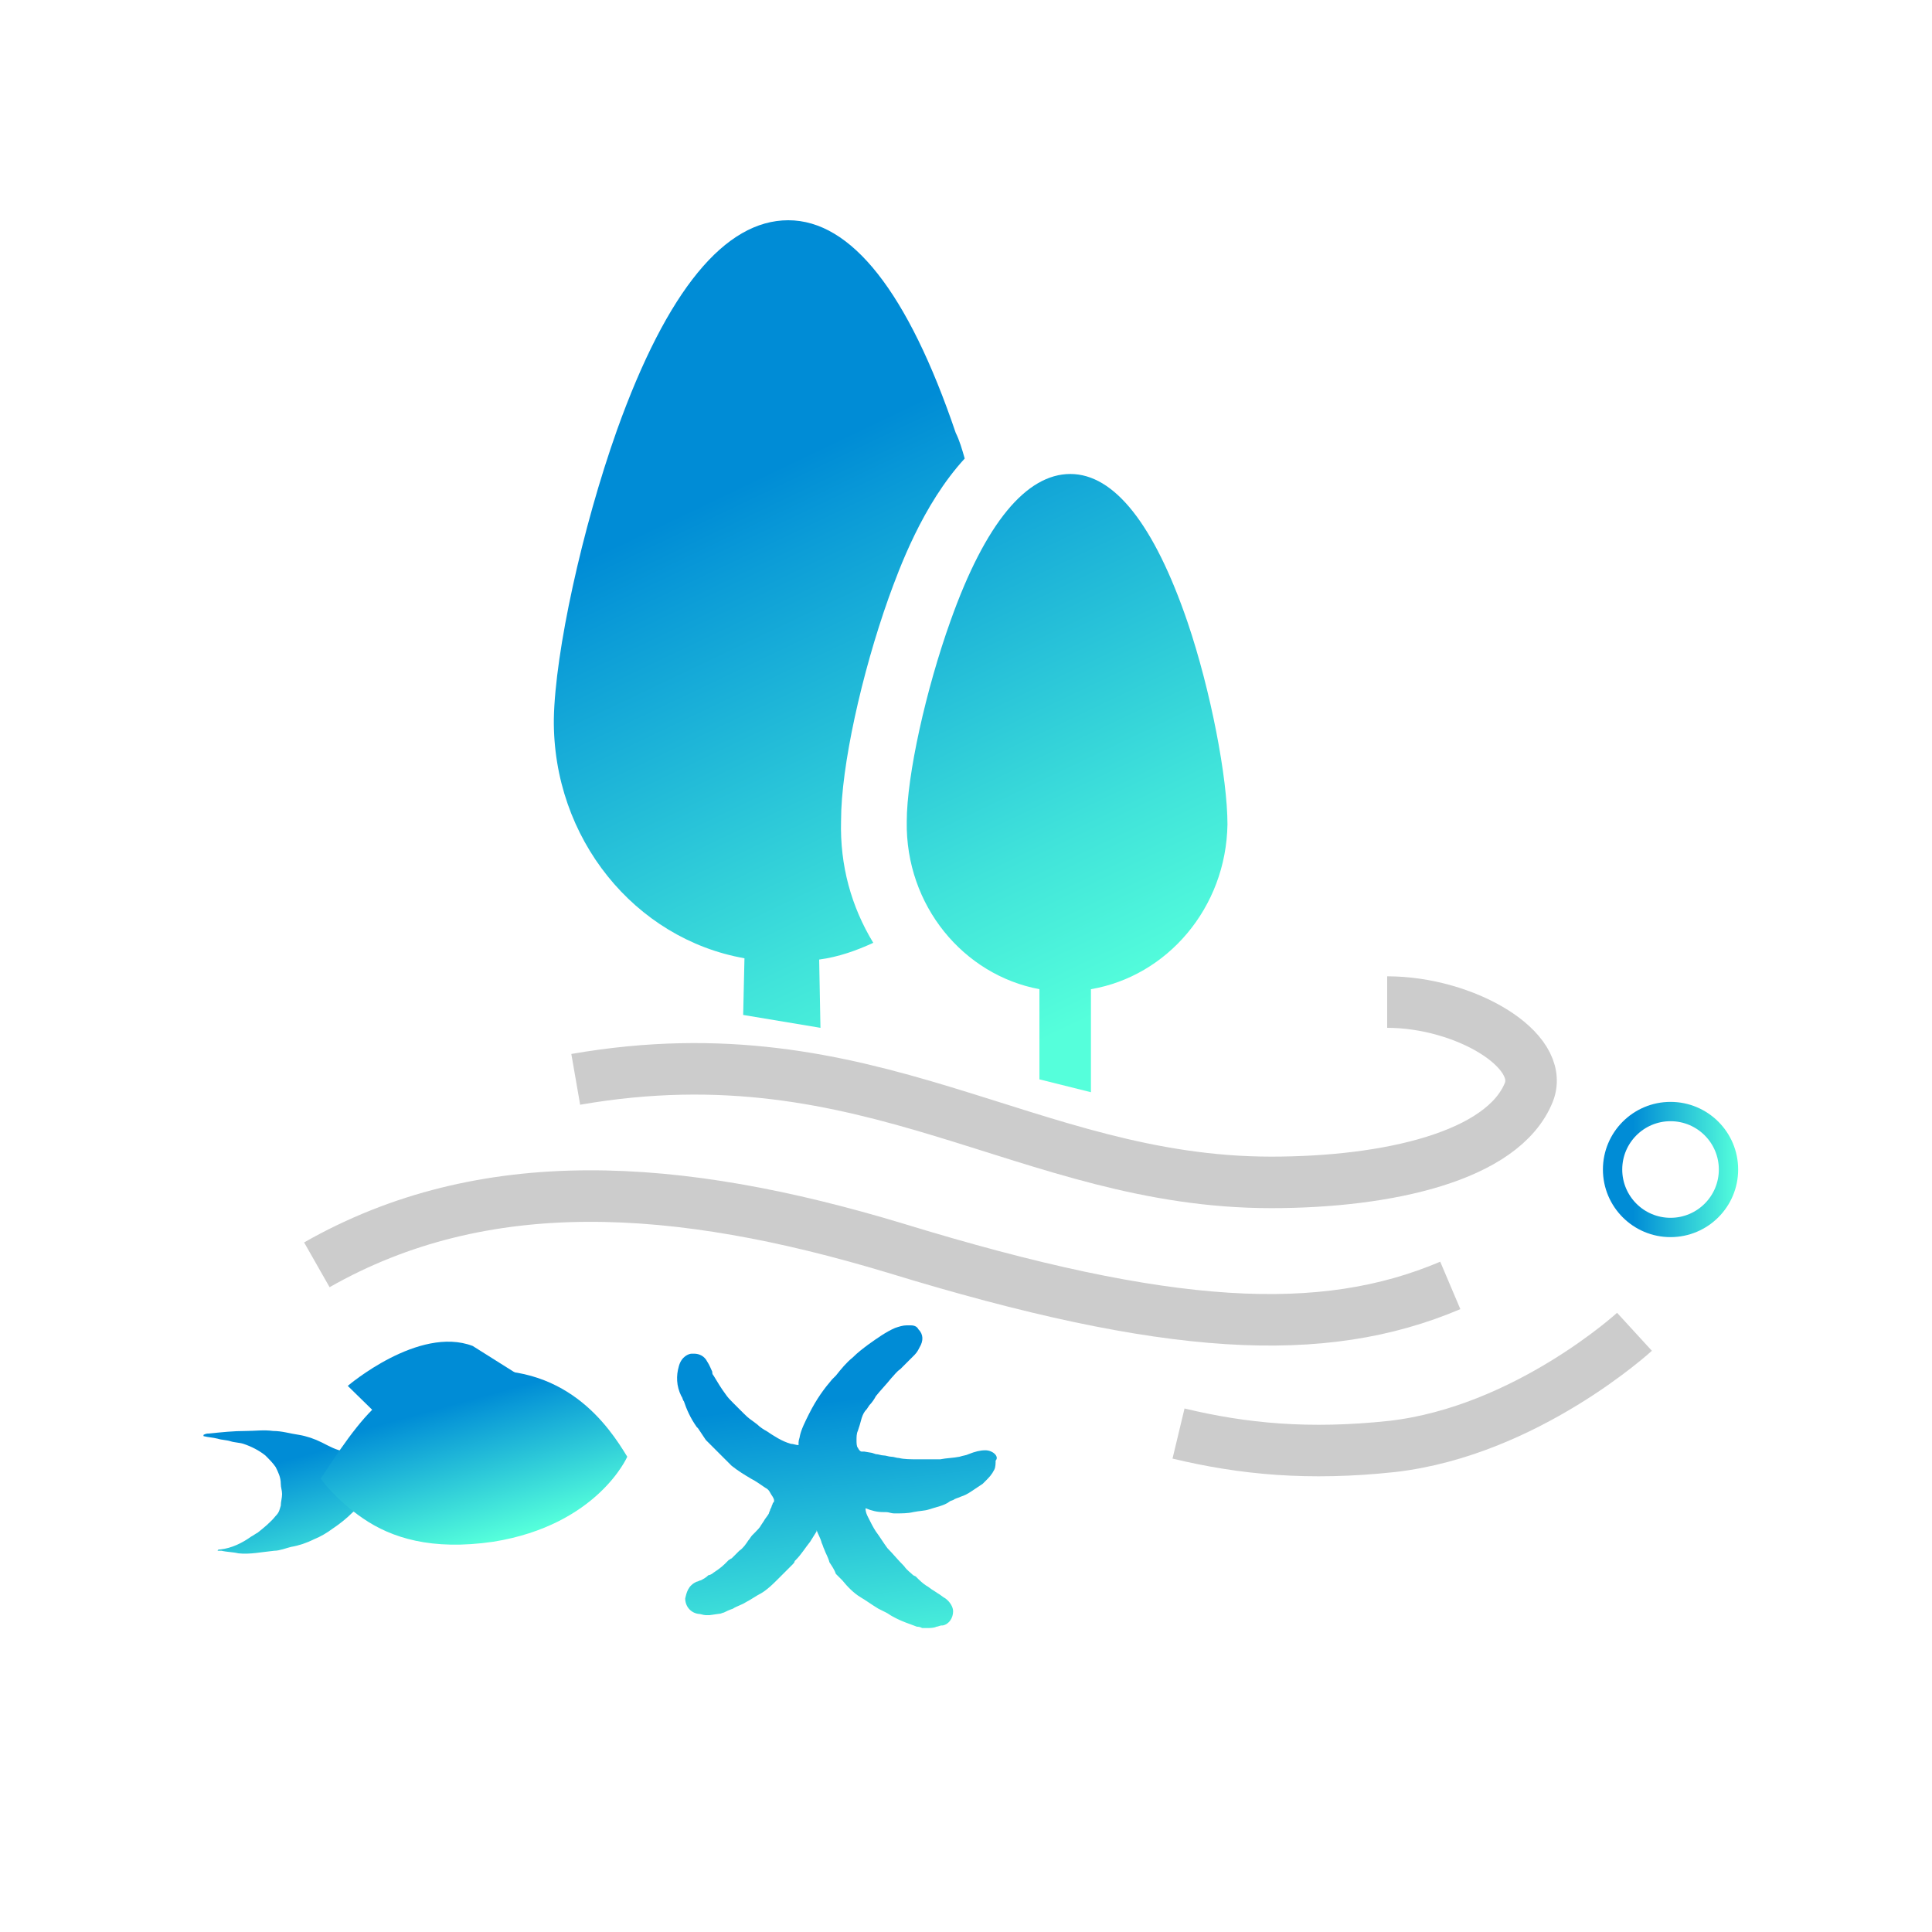
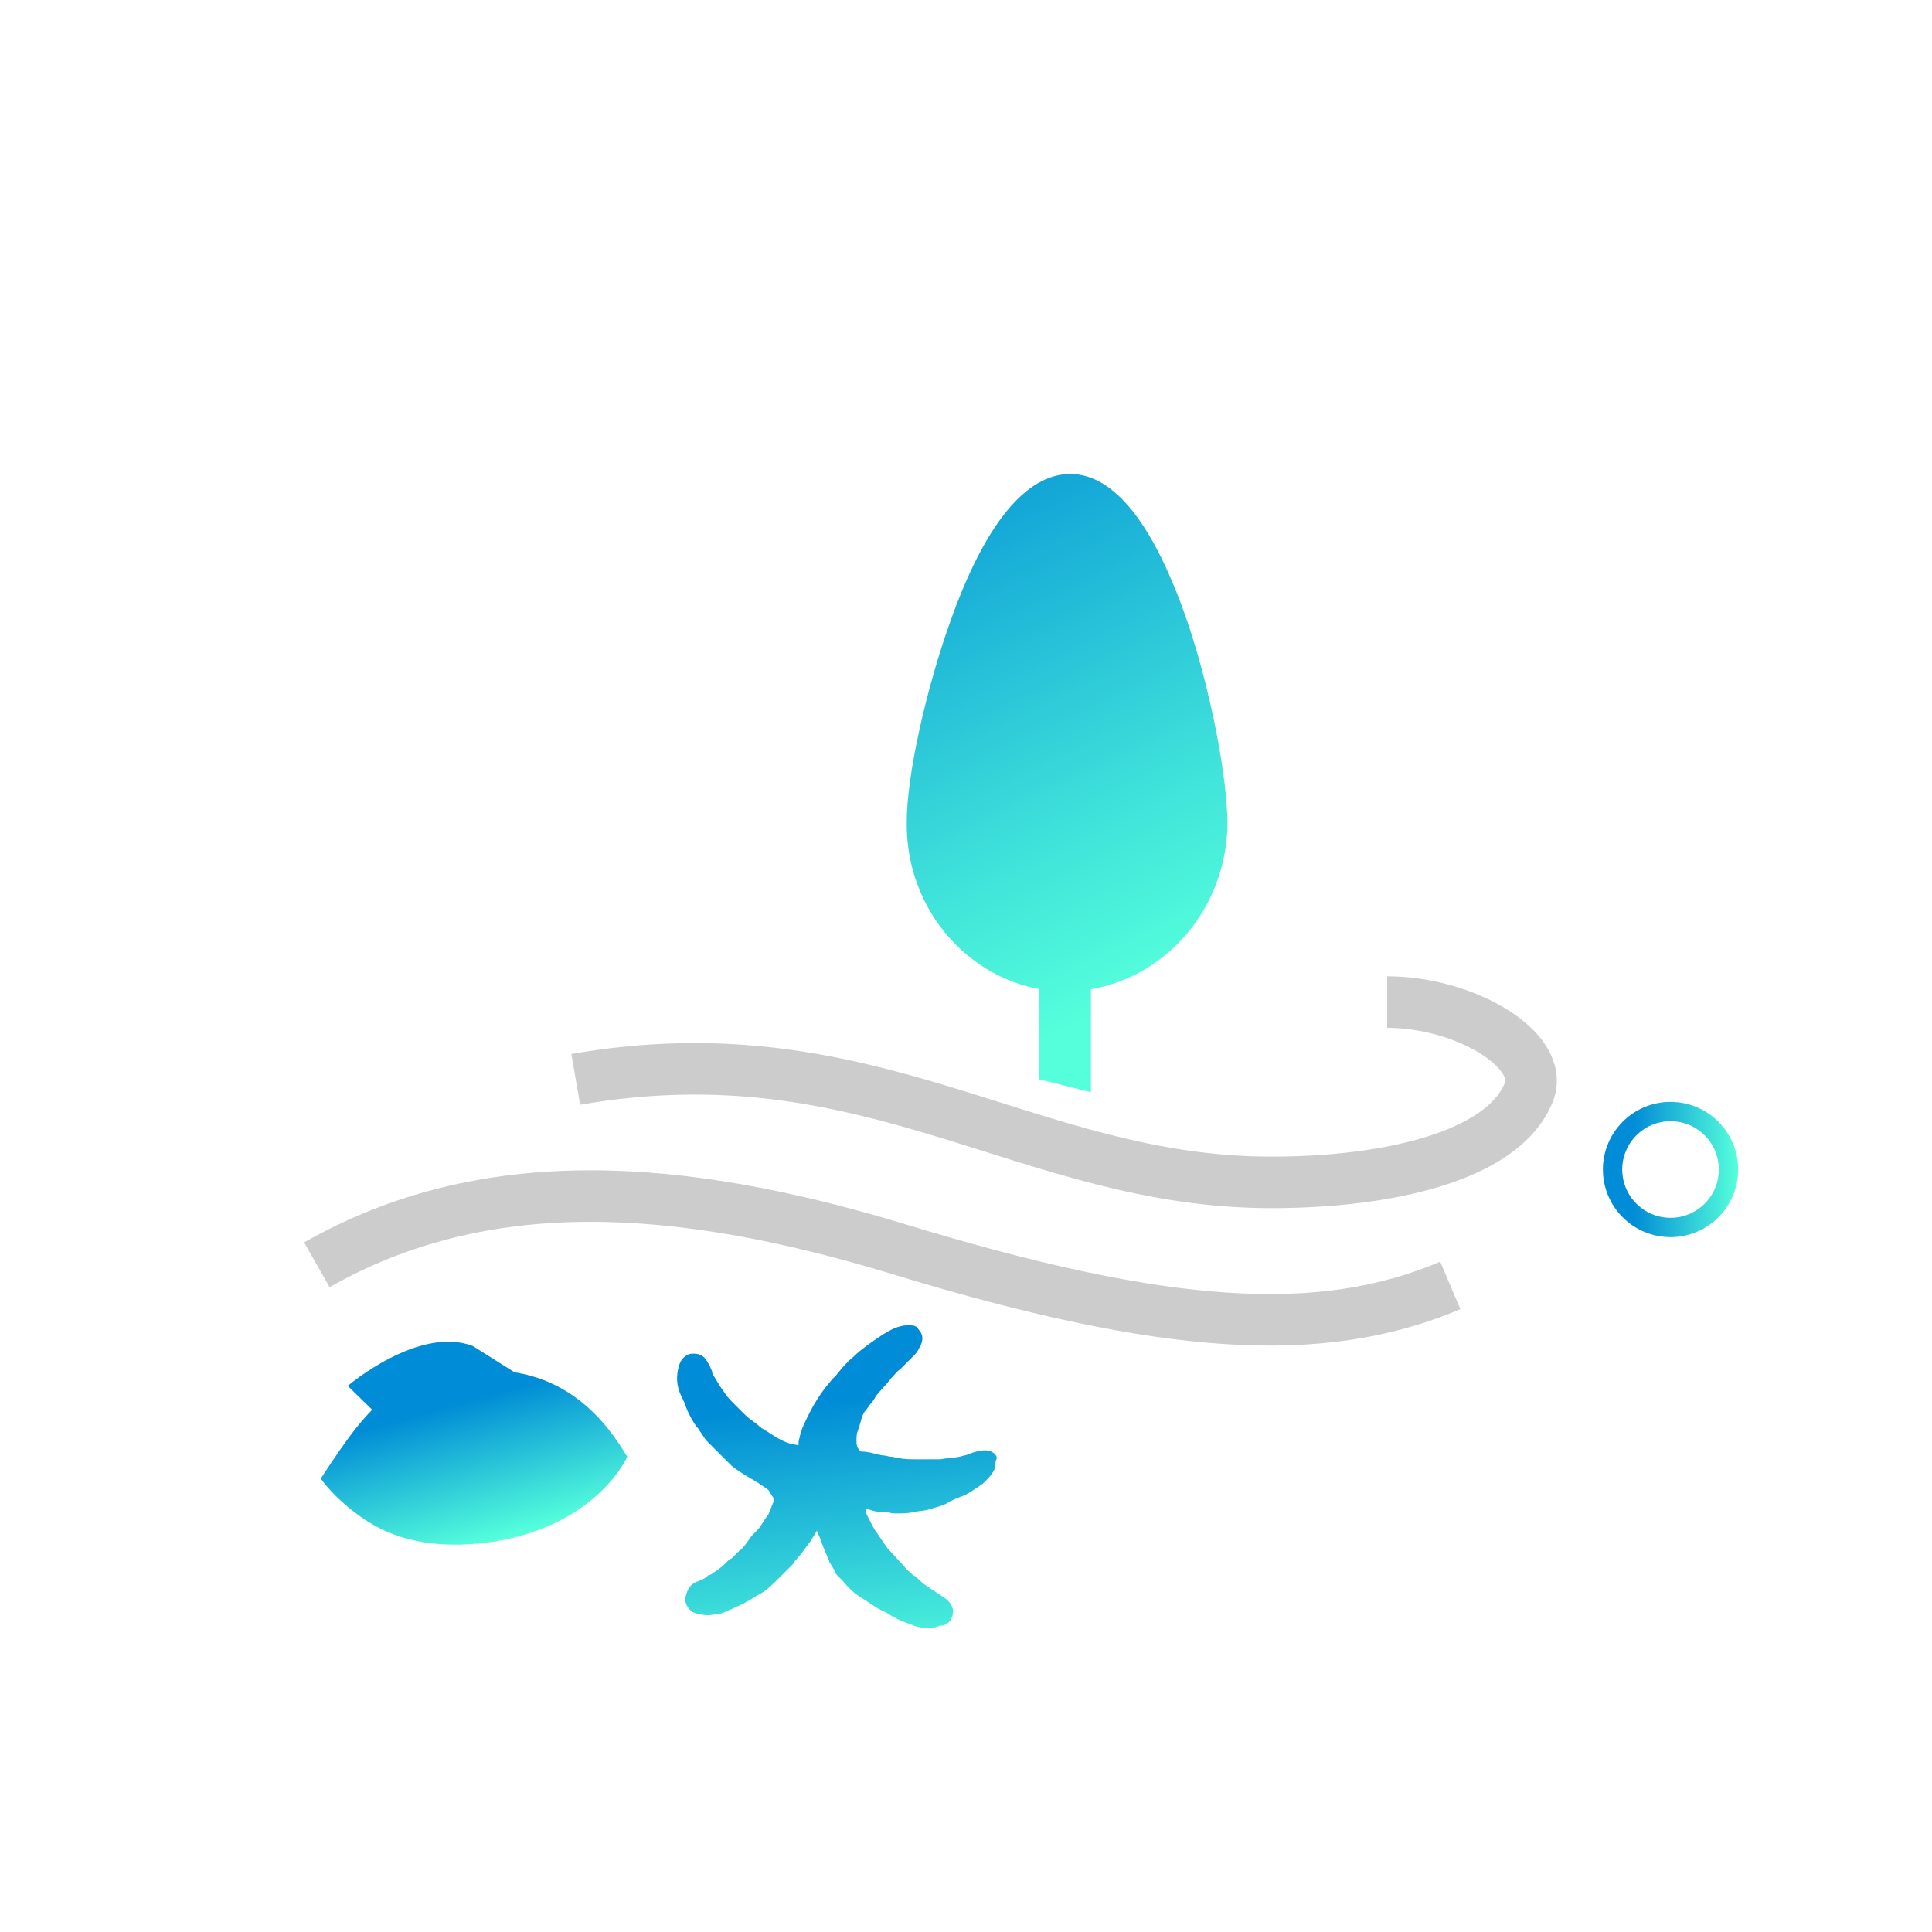
<svg xmlns="http://www.w3.org/2000/svg" version="1.1" id="圖層_1" x="0px" y="0px" viewBox="0 0 150 150" style="enable-background:new 0 0 150 150;" xml:space="preserve">
  <style type="text/css">
	.st0{fill:url(#SVGID_1_);}
	.st1{fill:url(#SVGID_00000011730997155628325150000009747486773646045856_);}
	.st2{fill:url(#SVGID_00000160871185260705275680000013332526556635573905_);}
	.st3{fill:none;stroke:#CCCCCC;stroke-width:4;stroke-linejoin:round;stroke-miterlimit:10;}
	.st4{fill:url(#SVGID_00000075160095493907680110000010820057192312684705_);}
	.st5{fill:url(#SVGID_00000044151616018633619800000000477993159125763505_);}
	.st6{fill:url(#SVGID_00000088836644287081980130000008066129900767449778_);}
	.st7{fill:url(#SVGID_00000142166973417948019230000004657836716727102901_);}
	.st8{fill:none;stroke:url(#SVGID_00000021798675264133918760000007601001159126290606_);stroke-width:1.5;stroke-miterlimit:10;}
</style>
  <g>
    <g>
      <linearGradient id="SVGID_1_" gradientUnits="userSpaceOnUse" x1="104.7" y1="62.6" x2="104.7" y2="62.6" gradientTransform="matrix(1 0 0 -1 0 150)">
        <stop offset="0" style="stop-color:#000FE9" />
        <stop offset="0.105" style="stop-color:#072BE2" />
        <stop offset="0.551" style="stop-color:#259CC5" />
        <stop offset="0.858" style="stop-color:#38E3B3" />
        <stop offset="1" style="stop-color:#3FFFAC" />
      </linearGradient>
      <path class="st0" d="M104.7,87.4" />
      <linearGradient id="SVGID_00000088110772119443977020000010100960807814526898_" gradientUnits="userSpaceOnUse" x1="48.065" y1="125.563" x2="76.15" y2="66.84" gradientTransform="matrix(1 0 0 -1 0 150)">
        <stop offset="0.246" style="stop-color:#008CD6" />
        <stop offset="0.345" style="stop-color:#0C9DD7" />
        <stop offset="0.792" style="stop-color:#40E3DA" />
        <stop offset="1" style="stop-color:#55FFDB" />
      </linearGradient>
-       <path style="fill:url(#SVGID_00000088110772119443977020000010100960807814526898_);" d="M65.3,63.7c0-4.2,1.6-11.4,3.7-17.3    c0.8-2.2,2.6-7.2,5.9-10.8c-0.2-0.7-0.4-1.4-0.7-2c-3.7-10.9-8.1-16.5-13-16.5s-9.4,5.4-13.3,16.3C45.2,41,43.1,50.6,43,55.8    c-0.1,9.3,6.3,17.1,14.8,18.6l-0.1,4.4l6,1l-0.1-5.3c1.5-0.2,2.9-0.7,4.2-1.3C66.1,70.4,65.2,67.2,65.3,63.7z" />
      <linearGradient id="SVGID_00000076581388672246822760000015123350123435754672_" gradientUnits="userSpaceOnUse" x1="62.317" y1="132.379" x2="90.402" y2="73.656" gradientTransform="matrix(1 0 0 -1 0 150)">
        <stop offset="0.246" style="stop-color:#008CD6" />
        <stop offset="0.345" style="stop-color:#0C9DD7" />
        <stop offset="0.792" style="stop-color:#40E3DA" />
        <stop offset="1" style="stop-color:#55FFDB" />
      </linearGradient>
      <path style="fill:url(#SVGID_00000076581388672246822760000015123350123435754672_);" d="M84.7,84.8v-8c5.9-1,10.5-6.3,10.6-12.8    c0-3.6-1.3-10.4-3.1-15.7c-2.6-7.6-5.7-11.5-9.1-11.5s-6.6,3.8-9.3,11.4c-1.9,5.3-3.4,12-3.4,15.6c-0.1,6.5,4.4,11.9,10.3,13v7    L84.7,84.8z" />
    </g>
    <path class="st3" d="M24.6,98.2c13-7.4,28-6.4,44.9-1.3c21.2,6.5,33.2,7.1,43.1,2.9" />
-     <path class="st3" d="M91.5,111.3c5,1.2,10.1,1.7,16.6,1c10.4-1.2,18.8-8.9,18.8-8.9" />
    <linearGradient id="SVGID_00000119077177680771240100000006563465365321025465_" gradientUnits="userSpaceOnUse" x1="63.518" y1="47.609" x2="66.582" y2="19.524" gradientTransform="matrix(1 0 0 -1 0 150)">
      <stop offset="0.229" style="stop-color:#008CD6" />
      <stop offset="1" style="stop-color:#55FFDB" />
    </linearGradient>
    <path style="fill:url(#SVGID_00000119077177680771240100000006563465365321025465_);" d="M76.5,112.6L76.5,112.6   c-0.4,0-0.8,0.1-1.3,0.3c-0.2,0.1-0.4,0.1-0.7,0.2c-0.5,0.1-1,0.1-1.5,0.2h-0.1c-0.2,0-0.4,0-0.6,0s-0.3,0-0.5,0s-0.3,0-0.5,0   c-0.6,0-1.1,0-1.5-0.1c-0.2,0-0.4-0.1-0.6-0.1s-0.4-0.1-0.6-0.1s-0.4-0.1-0.6-0.1l-0.3-0.1l-0.6-0.1c-0.1,0-0.1,0-0.2,0   s-0.2-0.1-0.3-0.3c-0.1-0.1-0.1-0.4-0.1-0.6s0-0.5,0.1-0.7c0.1-0.3,0.2-0.6,0.3-1c0.1-0.3,0.2-0.5,0.4-0.7l0.2-0.3   c0.2-0.2,0.4-0.5,0.5-0.7c0.4-0.5,0.8-0.9,1.2-1.4c0.2-0.2,0.4-0.5,0.7-0.7l0.5-0.5c0.2-0.2,0.4-0.4,0.6-0.6s0.3-0.4,0.4-0.6   c0.3-0.5,0.3-1-0.1-1.4c-0.1-0.2-0.3-0.3-0.6-0.3c-0.1,0-0.2,0-0.3,0c-0.3,0-0.6,0.1-0.9,0.2c-0.7,0.3-1.4,0.8-2.1,1.3   c-0.4,0.3-0.8,0.6-1.2,1c-0.5,0.4-0.9,0.9-1.3,1.4l-0.3,0.3c-0.6,0.7-1.2,1.5-1.8,2.7c-0.3,0.6-0.6,1.2-0.7,1.7   c0,0.1-0.1,0.3-0.1,0.5c0,0,0,0.1,0,0.2c-0.2,0-0.4-0.1-0.6-0.1c-0.7-0.2-1.3-0.6-1.9-1c-0.2-0.1-0.5-0.3-0.7-0.5l-0.4-0.3   c-0.3-0.2-0.5-0.4-0.7-0.6c-0.1-0.1-0.8-0.8-0.8-0.8c-0.2-0.2-0.4-0.4-0.6-0.7c-0.3-0.4-0.6-0.9-0.9-1.4c-0.1-0.1-0.1-0.2-0.1-0.3   c-0.1-0.2-0.2-0.5-0.4-0.8c-0.2-0.4-0.6-0.6-1-0.6c0,0-0.1,0-0.2,0c-0.2,0-0.8,0.2-1,1c-0.2,0.7-0.2,1.5,0.2,2.3   c0.1,0.1,0.1,0.3,0.2,0.4c0.2,0.6,0.5,1.3,1,2l0.1,0.1c0.2,0.3,0.4,0.6,0.6,0.9c0.2,0.2,0.4,0.4,0.6,0.6l0.3,0.3   c0.3,0.3,0.7,0.7,1.1,1.1c0.5,0.4,1,0.7,1.5,1c0.4,0.2,0.8,0.5,1.1,0.7c0.2,0.1,0.3,0.2,0.4,0.4c0.1,0.2,0.3,0.4,0.3,0.6   c0,0.1,0,0.1-0.1,0.2c0,0.1-0.1,0.2-0.1,0.3l-0.1,0.2c0,0.1-0.1,0.2-0.1,0.3c-0.1,0.2-0.3,0.4-0.4,0.6l-0.2,0.3   c-0.1,0.2-0.3,0.4-0.5,0.6c-0.1,0.1-0.1,0.1-0.2,0.2c-0.1,0.1-0.2,0.3-0.3,0.4c-0.2,0.3-0.4,0.6-0.7,0.8c-0.2,0.2-0.4,0.4-0.6,0.6   c-0.1,0-0.1,0.1-0.2,0.1c-0.1,0.1-0.2,0.2-0.3,0.3c-0.3,0.3-0.6,0.5-0.9,0.7c-0.1,0.1-0.3,0.2-0.4,0.2c-0.2,0.2-0.4,0.3-0.6,0.4   c-0.1,0-0.2,0.1-0.3,0.1c-0.7,0.3-0.8,0.9-0.9,1.3c0,0.6,0.4,1.1,1,1.2c0.2,0,0.4,0.1,0.6,0.1c0.1,0,0.2,0,0.3,0l0.7-0.1   c0.2,0,0.3-0.1,0.4-0.1c0.2-0.1,0.4-0.2,0.7-0.3c0.3-0.2,0.7-0.3,1-0.5c0.4-0.2,0.8-0.5,1.2-0.7c0.5-0.3,0.9-0.7,1.3-1.1   c0.2-0.2,1.1-1.1,1.1-1.1c0.1-0.1,0.2-0.2,0.2-0.3l0.1-0.1c0.4-0.4,0.7-0.9,1.1-1.4c0.2-0.3,0.3-0.5,0.5-0.8c0,0,0,0,0-0.1   c0.1,0.3,0.3,0.6,0.4,1c0.1,0.2,0.1,0.3,0.2,0.5c0.1,0.3,0.3,0.6,0.4,1c0.2,0.3,0.4,0.6,0.5,0.9l0.1,0.1c0.1,0.1,0.2,0.2,0.3,0.3   l0.1,0.1c0.4,0.5,0.9,1,1.4,1.3s0.9,0.6,1.4,0.9c0.2,0.1,0.4,0.2,0.6,0.3c0.2,0.1,0.3,0.2,0.5,0.3c0.7,0.4,1.4,0.6,1.9,0.8   c0.1,0,0.2,0,0.4,0.1c0.1,0,0.3,0,0.4,0c0.2,0,0.5,0,0.7-0.1c0.1,0,0.3-0.1,0.4-0.1h0.1c0.5-0.1,0.8-0.6,0.8-1.1   c0-0.3-0.2-0.7-0.6-1c-0.2-0.1-0.4-0.3-0.6-0.4l-0.3-0.2c-0.2-0.1-0.4-0.3-0.6-0.4c-0.3-0.2-0.5-0.4-0.8-0.7l-0.2-0.1   c-0.2-0.2-0.5-0.4-0.7-0.7c-0.5-0.5-0.9-1-1.3-1.4c-0.3-0.4-0.6-0.9-0.9-1.3c-0.2-0.3-0.4-0.7-0.6-1.1c-0.1-0.2-0.2-0.4-0.2-0.7   c0.5,0.2,0.9,0.3,1.4,0.3c0.1,0,0.1,0,0.2,0c0.2,0,0.4,0.1,0.6,0.1h0.2c0.4,0,0.9,0,1.3-0.1c0.5-0.1,0.9-0.1,1.2-0.2   c0.6-0.2,1.2-0.3,1.6-0.6c0.1-0.1,0.3-0.1,0.4-0.2c0.2-0.1,0.3-0.1,0.5-0.2c0.3-0.1,0.5-0.2,0.8-0.4c0.3-0.2,0.6-0.4,0.9-0.6   l0.2-0.2c0.3-0.3,0.5-0.5,0.7-0.9c0.1-0.2,0.1-0.5,0.1-0.7C77.6,113.1,77.1,112.6,76.5,112.6z" />
    <g>
      <linearGradient id="SVGID_00000098901914705962115640000004753834543368097718_" gradientUnits="userSpaceOnUse" x1="23.804" y1="40.465" x2="27.634" y2="26.677" gradientTransform="matrix(1 0 0 -1 0 150)">
        <stop offset="0.229" style="stop-color:#008CD6" />
        <stop offset="1" style="stop-color:#55FFDB" />
      </linearGradient>
-       <path style="fill:url(#SVGID_00000098901914705962115640000004753834543368097718_);" d="M28.9,116.2c0.2-0.2,0.5-0.4,0.8-0.6    c0.7-0.4,1.5-0.7,2.3-0.8c0.2,0,0.5,0,0.7,0c0.2,0,0.3,0.2,0.2,0.3L34,115l0.8-1.6l-1.2-1.4l-1.3,0.2l0,0    c-0.3,0.2-0.6,0.4-0.9,0.6c-0.8,0.4-1.5,0.4-2.4,0.3c-0.2,0-0.4-0.1-0.5-0.1c-0.3,0-0.6-0.1-0.9-0.1c-0.3-0.1-0.5-0.2-0.8-0.2    c-0.7-0.1-1.2-0.4-1.8-0.7c-0.6-0.3-1.2-0.5-1.8-0.6c-0.7-0.1-1.3-0.3-2-0.3c-0.7-0.1-1.4,0-2.1,0c-1,0-1.9,0.1-2.9,0.2    c-0.1,0-0.2,0-0.4,0.1c0,0,0,0,0,0.1c0.4,0.1,0.7,0.1,1.1,0.2c0.3,0.1,0.7,0.1,1,0.2s0.7,0.1,1,0.2c0.6,0.2,1.2,0.5,1.7,0.9    c0.3,0.3,0.6,0.6,0.8,0.9c0.2,0.4,0.4,0.8,0.4,1.3c0,0.3,0.1,0.5,0.1,0.8s-0.1,0.6-0.1,0.9c-0.1,0.3-0.1,0.5-0.4,0.8    c-0.4,0.5-0.9,0.9-1.4,1.3c-0.2,0.1-0.3,0.2-0.5,0.3c-0.7,0.5-1.5,0.9-2.4,1c-0.1,0-0.2,0-0.2,0.1c0.1,0,0.2,0,0.3,0    c0.4,0.1,0.9,0.1,1.3,0.2c0.9,0.1,1.8-0.1,2.8-0.2c0.4,0,0.9-0.2,1.3-0.3c0.6-0.1,1.2-0.3,1.8-0.6c0.5-0.2,1-0.5,1.4-0.8    c0.6-0.4,1.1-0.8,1.6-1.3C27.9,117.1,28.4,116.7,28.9,116.2z" />
      <linearGradient id="SVGID_00000090982926817825380880000017527270327765191868_" gradientUnits="userSpaceOnUse" x1="34.541" y1="44.184" x2="38.37" y2="30.397" gradientTransform="matrix(1 0 0 -1 0 150)">
        <stop offset="0.229" style="stop-color:#008CD6" />
        <stop offset="1" style="stop-color:#55FFDB" />
      </linearGradient>
      <path style="fill:url(#SVGID_00000090982926817825380880000017527270327765191868_);" d="M24.9,114.8c4.3-6.6,5.7-7.6,11.4-8.3    c7.6-0.9,11,4.3,12.4,6.6c0,0-2.3,5.3-10.4,6.6c-4.8,0.7-7.9-0.3-10.1-1.8S24.9,114.8,24.9,114.8z" />
      <linearGradient id="SVGID_00000172436855006174792360000004410516730093458859_" gradientUnits="userSpaceOnUse" x1="34.05" y1="44.048" x2="37.88" y2="30.261" gradientTransform="matrix(1 0 0 -1 0 150)">
        <stop offset="0.229" style="stop-color:#008CD6" />
        <stop offset="1" style="stop-color:#55FFDB" />
      </linearGradient>
      <path style="fill:url(#SVGID_00000172436855006174792360000004410516730093458859_);" d="M31.6,112.1l-4.6-4.5    c0,0,5.5-4.7,9.7-3.1l5.4,3.4L31.6,112.1z" />
    </g>
    <path class="st3" d="M107.7,77.8c6,0,12.3,3.7,11,7c-2,5-11,7-20,7c-19,0-31-12-54-8" />
    <linearGradient id="SVGID_00000005951982419963142440000012934423590523613113_" gradientUnits="userSpaceOnUse" x1="124.406" y1="59.2" x2="134.906" y2="59.2" gradientTransform="matrix(1 0 0 -1 0 150)">
      <stop offset="0.229" style="stop-color:#008CD6" />
      <stop offset="1" style="stop-color:#55FFDB" />
    </linearGradient>
    <circle style="fill:none;stroke:url(#SVGID_00000005951982419963142440000012934423590523613113_);stroke-width:1.5;stroke-miterlimit:10;" cx="129.7" cy="90.8" r="4.5" />
  </g>
</svg>